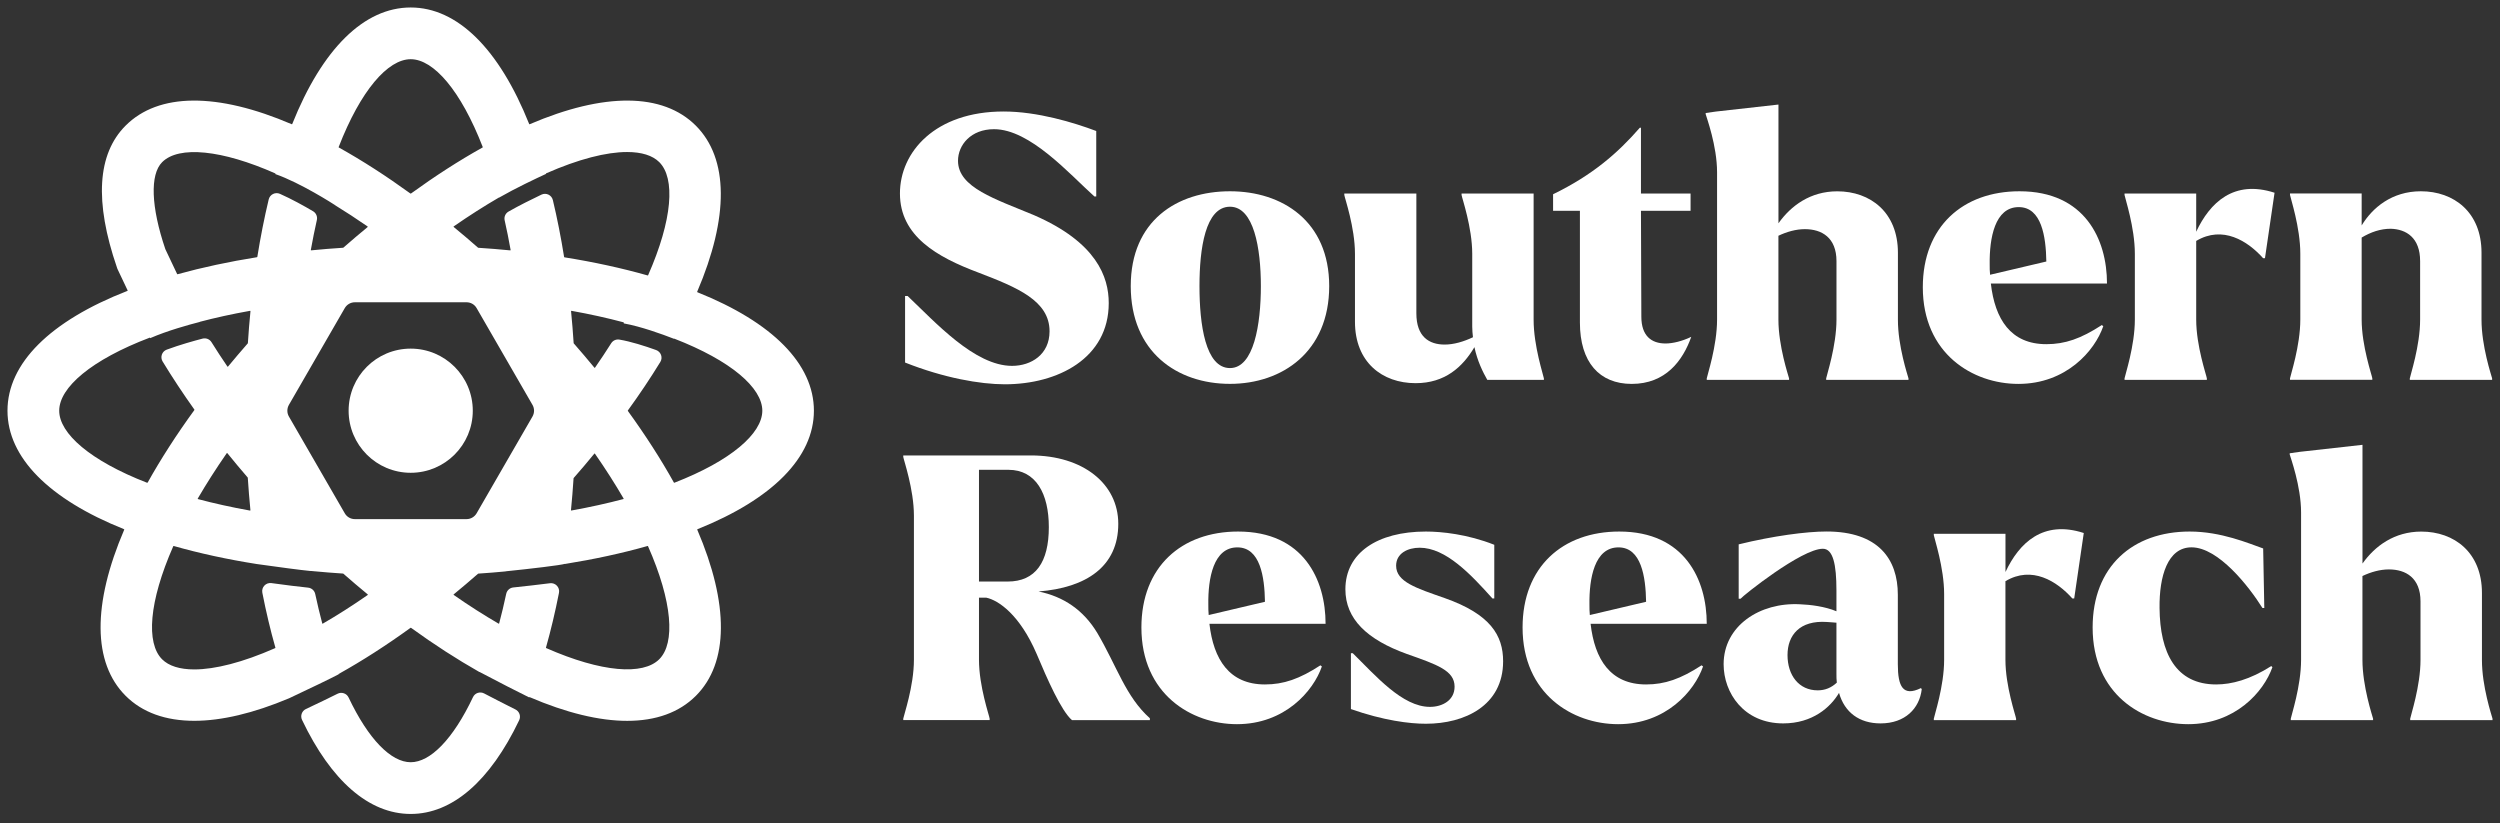
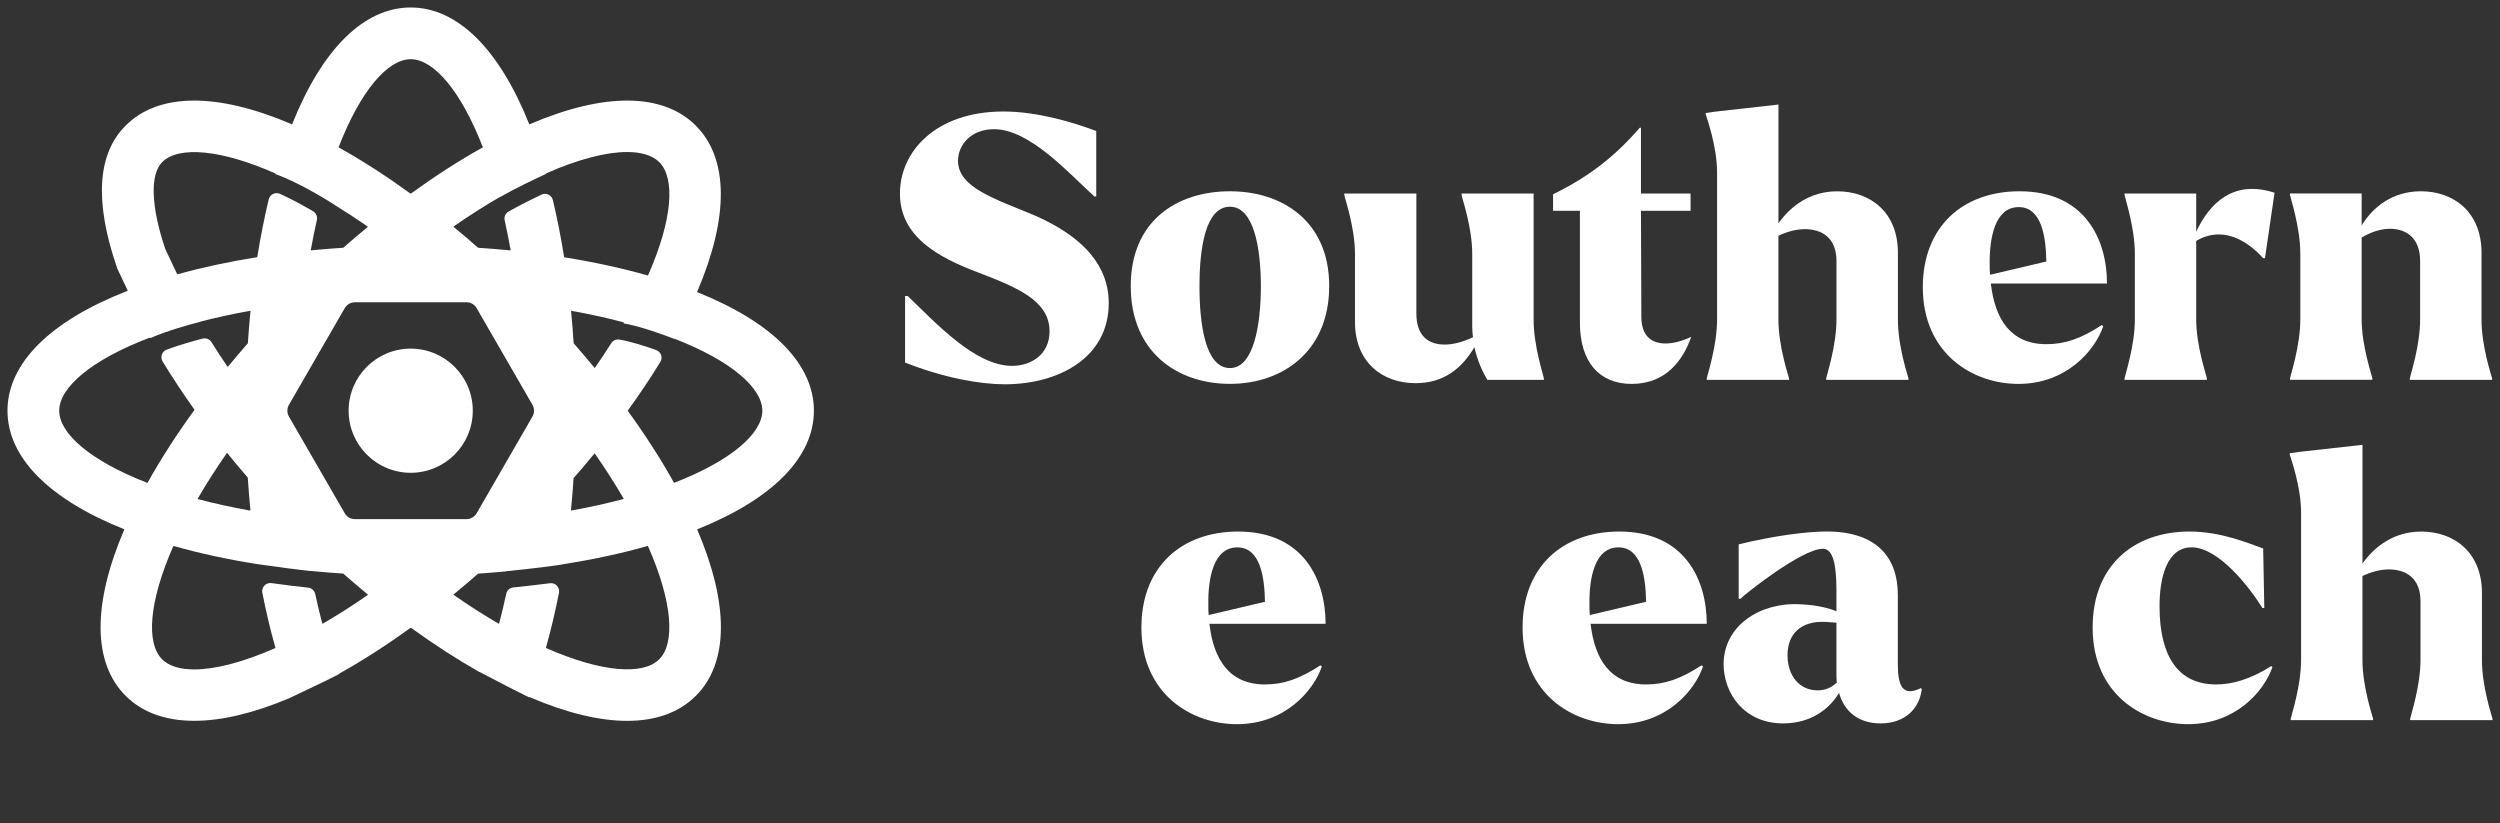
<svg xmlns="http://www.w3.org/2000/svg" width="167" height="55" viewBox="0 0 167 55" fill="none">
  <rect x="0" y="0" width="167" height="55" fill="#333333" stroke="none" />
  <g clip-path="url(#clip0_1558_675)">
    <path d="M60.459 24.218V19.774H60.632C62.473 21.518 65.102 24.44 67.606 24.44C68.883 24.44 70.11 23.679 70.11 22.132C70.11 20.094 67.975 19.209 65.347 18.204C62.597 17.172 60.116 15.774 60.116 12.924C60.116 10.149 62.473 7.448 67.041 7.448C69.3 7.448 71.73 8.186 73.229 8.751V13.123H73.105C71.436 11.624 68.808 8.63 66.401 8.63C64.854 8.63 63.995 9.685 63.995 10.742C63.995 12.535 66.499 13.296 69.079 14.376C73.252 16.192 74.064 18.5 74.064 20.244C74.064 23.927 70.675 25.671 67.116 25.671C65.468 25.668 63.061 25.25 60.459 24.218Z" fill="white" />
    <path d="M75.534 19.112C75.534 14.74 78.629 12.777 82.163 12.777C85.65 12.777 88.791 14.766 88.791 19.112C88.791 23.507 85.647 25.642 82.163 25.642C78.626 25.642 75.534 23.507 75.534 19.112ZM84.226 19.112C84.226 16.581 83.759 13.809 82.163 13.809C80.517 13.809 80.125 16.607 80.125 19.112C80.125 21.665 80.517 24.587 82.163 24.587C83.759 24.587 84.226 21.665 84.226 19.112Z" fill="white" />
    <path d="M103.132 25.276V25.374H99.351C99.057 24.858 98.688 24.12 98.492 23.19C97.705 24.515 96.526 25.596 94.564 25.596C92.33 25.596 90.512 24.195 90.512 21.495V16.953C90.512 15.187 89.823 13.221 89.8 13.025V12.927H94.613V20.93C94.613 22.501 95.472 23.017 96.503 23.017C97.117 23.017 97.78 22.821 98.394 22.527C98.368 22.305 98.345 22.06 98.345 21.815V16.953C98.345 15.187 97.656 13.221 97.633 13.025V12.927H102.446V21.348C102.443 23.115 103.106 25.08 103.132 25.276Z" fill="white" />
    <path d="M112.976 22.501C112.412 24.097 111.259 25.645 108.999 25.645C106.838 25.645 105.538 24.195 105.538 21.544V14.08H103.746V12.976C106.374 11.699 108.066 10.227 109.541 8.532H109.616V12.927H112.93V14.08H109.616L109.642 21.152C109.642 22.429 110.305 22.945 111.262 22.945C111.749 22.942 112.363 22.795 112.976 22.501Z" fill="white" />
    <path d="M127.487 25.276V25.374H121.988V25.276C122.014 25.08 122.677 23.115 122.677 21.348V17.443C122.677 15.872 121.694 15.307 120.565 15.307C119.977 15.307 119.363 15.48 118.798 15.748V21.348C118.798 23.115 119.461 25.08 119.51 25.276V25.374H114.011V25.276C114.037 25.08 114.7 23.115 114.7 21.348V11.503C114.7 9.737 113.988 7.82 113.939 7.624V7.549L114.628 7.451L118.801 6.984V14.915C119.637 13.737 120.936 12.78 122.729 12.78C124.939 12.78 126.781 14.181 126.781 16.881V21.351C126.775 23.115 127.438 25.08 127.487 25.276Z" fill="white" />
    <path d="M140.401 21.714L140.499 21.789C139.934 23.434 138.021 25.645 134.827 25.645C131.784 25.645 128.444 23.631 128.444 19.187C128.444 15.134 131.121 12.777 134.902 12.777C139.274 12.777 140.747 15.993 140.747 18.939H132.989C133.26 21.319 134.314 22.991 136.695 22.991C137.946 22.991 139 22.625 140.401 21.714ZM132.911 17.665C132.911 17.887 132.911 18.132 132.937 18.354L136.695 17.469C136.669 15.8 136.375 13.835 134.853 13.835C133.257 13.832 132.888 15.895 132.911 17.665Z" fill="white" />
    <path d="M151.94 12.875L151.3 17.247H151.176C150.145 16.094 148.476 15.037 146.706 16.094V21.348C146.706 23.115 147.395 25.08 147.418 25.276V25.374H141.919V25.276C141.945 25.08 142.608 23.115 142.608 21.348V16.953C142.608 15.187 141.945 13.221 141.919 13.025V12.927H146.706V15.48C147.617 13.538 149.214 11.99 151.94 12.875Z" fill="white" />
    <path d="M166.474 25.276V25.374H160.975V25.276C161.001 25.08 161.664 23.115 161.664 21.348V17.443C161.664 15.872 160.73 15.307 159.699 15.281C159.01 15.281 158.373 15.503 157.759 15.869V21.345C157.759 23.112 158.448 25.077 158.471 25.273V25.371H152.972V25.273C152.998 25.077 153.661 23.112 153.661 21.345V16.95C153.661 15.184 152.998 13.218 152.972 13.022V12.924H157.759V15.06C158.471 13.881 159.774 12.777 161.713 12.777C163.924 12.777 165.765 14.178 165.765 16.878V21.348C165.762 23.115 166.425 25.08 166.474 25.276Z" fill="white" />
-     <path d="M76.811 47.98V48.104H71.606C70.894 47.49 69.961 45.378 69.249 43.683C68.119 41.055 66.695 40.098 65.886 39.925H65.396V44.075C65.396 45.842 66.085 47.807 66.108 48.003V48.101H60.338V48.003C60.364 47.807 61.05 45.842 61.05 44.075V34.449C61.05 32.683 60.361 30.717 60.338 30.521V30.423H68.857C72.344 30.423 74.701 32.314 74.701 34.991C74.701 37.839 72.566 39.262 69.373 39.51C71.041 39.853 72.367 40.738 73.301 42.285C74.627 44.542 75.192 46.531 76.811 47.98ZM65.396 38.847H67.312C69.18 38.847 70.062 37.545 70.062 35.213C70.062 32.98 69.203 31.383 67.361 31.383H65.396V38.847ZM65.615 39.902C65.566 39.902 65.54 39.902 65.491 39.902H65.615Z" fill="white" />
    <path d="M88.203 44.444L88.301 44.519C87.736 46.164 85.822 48.375 82.629 48.375C79.586 48.375 76.246 46.361 76.246 41.916C76.246 37.864 78.923 35.507 82.704 35.507C87.076 35.507 88.549 38.723 88.549 41.669H80.79C81.061 44.049 82.116 45.721 84.497 45.721C85.747 45.721 86.802 45.355 88.203 44.444ZM80.716 40.395C80.716 40.617 80.716 40.862 80.741 41.084L84.499 40.199C84.474 38.53 84.18 36.565 82.658 36.565C81.058 36.562 80.69 38.625 80.716 40.395Z" fill="white" />
-     <path d="M90.241 47.366V43.634H90.365C91.912 45.156 93.679 47.219 95.521 47.219C96.356 47.219 97.166 46.778 97.166 45.868C97.166 44.787 95.988 44.395 93.973 43.683C91.322 42.726 89.872 41.352 89.872 39.363C89.872 36.934 92.008 35.507 95.25 35.507C96.281 35.507 98.025 35.68 99.818 36.392V39.977H99.694C98.244 38.357 96.576 36.588 94.832 36.588C94.045 36.588 93.261 36.957 93.261 37.79C93.261 38.87 94.613 39.288 96.503 39.951C99.573 41.032 100.408 42.456 100.408 44.173C100.408 47.144 97.829 48.346 95.253 48.346C94.169 48.349 92.402 48.127 90.241 47.366Z" fill="white" />
    <path d="M113.665 44.444L113.763 44.519C113.198 46.164 111.284 48.375 108.091 48.375C105.048 48.375 101.708 46.361 101.708 41.916C101.708 37.864 104.385 35.507 108.166 35.507C112.538 35.507 114.011 38.723 114.011 41.669H106.252C106.523 44.049 107.578 45.721 109.959 45.721C111.209 45.721 112.264 45.355 113.665 44.444ZM106.175 40.395C106.175 40.617 106.175 40.862 106.2 41.084L109.959 40.199C109.933 38.53 109.639 36.565 108.117 36.565C106.517 36.562 106.149 38.625 106.175 40.395Z" fill="white" />
    <path d="M128.372 46.041C128.225 47.317 127.268 48.323 125.623 48.323C124.199 48.323 123.216 47.585 122.847 46.285C122.283 47.242 121.081 48.323 119.115 48.323C116.487 48.323 115.138 46.285 115.138 44.369C115.138 41.816 117.545 40.219 120.245 40.366C120.934 40.392 121.914 40.513 122.674 40.833V39.432C122.674 37.715 122.453 36.657 121.767 36.657C120.343 36.657 116.415 39.801 116.268 39.997H116.144V36.363C118.452 35.798 120.663 35.504 122.012 35.504C125.473 35.504 126.775 37.346 126.775 39.726V44.366C126.775 45.865 127.118 46.551 128.323 45.963L128.372 46.041ZM122.7 45.6C122.674 45.404 122.674 45.208 122.674 44.986V41.596C122.479 41.571 122.257 41.571 122.035 41.548C120.219 41.424 119.406 42.432 119.406 43.758C119.406 45.11 120.167 46.115 121.421 46.115C121.914 46.115 122.332 45.943 122.7 45.6Z" fill="white" />
-     <path d="M139.196 35.605L138.557 39.977H138.433C137.401 38.824 135.732 37.766 133.963 38.824V44.078C133.963 45.844 134.652 47.81 134.675 48.006V48.104H129.179V48.006C129.205 47.81 129.868 45.844 129.868 44.078V39.683C129.868 37.916 129.205 35.951 129.179 35.755V35.657H133.966V38.21C134.876 36.268 136.473 34.72 139.196 35.605Z" fill="white" />
    <path d="M139.788 41.916C139.788 37.842 142.465 35.507 146.269 35.507C148.382 35.507 150.197 36.294 151.18 36.637L151.255 40.614H151.131C150.223 39.164 148.186 36.562 146.393 36.562C144.796 36.562 144.232 38.501 144.258 40.614C144.283 43.608 145.338 45.721 148.039 45.721C149.07 45.721 150.298 45.401 151.722 44.493L151.797 44.568C151.209 46.237 149.292 48.375 146.174 48.375C143.125 48.372 139.788 46.384 139.788 41.916Z" fill="white" />
    <path d="M166.5 48.006V48.104H161.001V48.006C161.027 47.81 161.69 45.845 161.69 44.078V40.173C161.69 38.602 160.707 38.037 159.577 38.037C158.989 38.037 158.375 38.21 157.811 38.478V44.078C157.811 45.845 158.473 47.81 158.522 48.006V48.104H153.024V48.006C153.05 47.81 153.712 45.845 153.712 44.078V34.233C153.712 32.467 153.001 30.55 152.952 30.354V30.279L153.64 30.181L157.814 29.714V37.645C158.649 36.467 159.949 35.51 161.742 35.51C163.952 35.51 165.794 36.911 165.794 39.611V44.081C165.788 45.845 166.451 47.81 166.5 48.006Z" fill="white" />
-     <path d="M34.432 47.392C33.85 47.104 33.089 46.712 32.337 46.32C32.063 46.179 31.729 46.288 31.596 46.568C30.262 49.389 28.74 50.917 27.435 50.917C26.132 50.917 24.616 49.398 23.285 46.591C23.155 46.317 22.823 46.205 22.553 46.34C21.979 46.629 21.207 46.997 20.434 47.363C20.163 47.49 20.048 47.816 20.175 48.087C22.117 52.159 24.648 54.372 27.435 54.372C30.216 54.372 32.743 52.168 34.68 48.113C34.81 47.845 34.697 47.522 34.432 47.392Z" fill="white" />
    <path d="M54.369 27.435C54.369 24.322 51.611 21.53 46.585 19.521C46.574 19.515 46.568 19.501 46.571 19.489C48.703 14.515 48.68 10.59 46.479 8.391C44.277 6.189 40.355 6.166 35.38 8.299C35.369 8.304 35.354 8.299 35.349 8.284C33.34 3.258 30.547 0.5 27.435 0.5C24.322 0.5 21.53 3.258 19.521 8.284C19.515 8.296 19.501 8.301 19.489 8.299C14.515 6.166 10.59 6.189 8.391 8.391C6.497 10.284 6.301 13.472 7.809 17.861L7.84 17.95V17.953L8.526 19.4C8.532 19.411 8.526 19.429 8.512 19.431C3.339 21.446 0.5 24.276 0.5 27.435C0.5 30.547 3.258 33.34 8.284 35.349C8.296 35.354 8.301 35.369 8.299 35.38C6.166 40.355 6.189 44.28 8.391 46.479C9.506 47.594 11.065 48.15 12.979 48.15C14.794 48.15 16.933 47.646 19.316 46.643C20.694 45.997 22.132 45.303 22.625 45.041C22.622 45.035 22.619 45.029 22.619 45.023C24.192 44.147 25.806 43.11 27.426 41.937C27.435 41.931 27.446 41.931 27.455 41.937C28.997 43.055 30.53 44.043 32.029 44.894L32.031 44.885C33.294 45.551 34.686 46.265 35.351 46.588C35.354 46.58 35.36 46.571 35.363 46.562C37.824 47.62 40.032 48.153 41.896 48.153C43.81 48.153 45.369 47.597 46.484 46.481C48.686 44.28 48.709 40.357 46.577 35.383C46.571 35.372 46.577 35.357 46.591 35.351C51.611 33.34 54.369 30.547 54.369 27.435ZM33.337 13.201C34.435 12.57 35.83 11.912 36.475 11.616C36.472 11.607 36.47 11.595 36.467 11.587C38.654 10.621 40.513 10.155 41.891 10.155C42.859 10.155 43.594 10.385 44.041 10.832C45.118 11.91 44.931 14.665 43.294 18.385C43.288 18.397 43.277 18.403 43.265 18.4C41.539 17.91 39.671 17.503 37.703 17.189C37.691 17.186 37.686 17.181 37.683 17.169C37.472 15.852 37.222 14.581 36.931 13.365C36.85 13.028 36.481 12.852 36.167 13.002C35.51 13.316 34.674 13.731 33.971 14.132C33.764 14.25 33.657 14.489 33.712 14.722C33.856 15.356 33.988 16.014 34.109 16.697C34.112 16.714 34.098 16.728 34.083 16.725C33.38 16.656 32.671 16.599 31.951 16.552C31.945 16.552 31.939 16.55 31.936 16.547C31.395 16.071 30.853 15.61 30.305 15.161C30.294 15.149 30.294 15.132 30.308 15.123C31.354 14.397 32.363 13.757 33.334 13.192C33.334 13.198 33.334 13.201 33.337 13.201ZM22.622 9.823C24.092 6.036 25.91 3.955 27.435 3.955C28.959 3.955 30.778 6.036 32.248 9.823C32.253 9.835 32.248 9.846 32.236 9.852C30.668 10.725 29.063 11.76 27.449 12.93C27.441 12.936 27.429 12.936 27.42 12.93C25.806 11.76 24.201 10.725 22.633 9.852C22.622 9.849 22.619 9.835 22.622 9.823ZM10.832 10.832C11.95 9.714 14.832 10.008 18.403 11.59C18.4 11.601 18.397 11.616 18.391 11.627C20.08 12.218 22.262 13.624 22.365 13.691L22.363 13.696C23.086 14.14 23.818 14.619 24.556 15.129C24.57 15.137 24.57 15.158 24.558 15.166C24.017 15.613 23.475 16.071 22.936 16.544C22.933 16.547 22.927 16.55 22.922 16.55C22.204 16.596 21.492 16.653 20.789 16.723C20.772 16.725 20.76 16.711 20.763 16.694C20.887 16.005 21.022 15.339 21.166 14.699C21.218 14.469 21.117 14.232 20.913 14.111C20.313 13.757 19.478 13.293 18.697 12.947C18.388 12.812 18.031 12.99 17.95 13.319C17.656 14.547 17.403 15.829 17.189 17.16C17.186 17.172 17.181 17.178 17.169 17.181C15.296 17.48 13.515 17.861 11.861 18.319C11.849 18.322 11.838 18.316 11.832 18.305L11.042 16.639V16.636C10.088 13.826 10.008 11.656 10.832 10.832ZM9.823 32.248C6.036 30.778 3.955 28.959 3.955 27.435C3.955 25.884 6.108 24.034 10.016 22.55L10.034 22.587C11.189 22.086 12.619 21.691 13.345 21.506L13.342 21.498C14.385 21.224 15.506 20.976 16.702 20.763C16.72 20.76 16.734 20.774 16.731 20.789C16.662 21.492 16.604 22.201 16.558 22.922C16.558 22.927 16.555 22.933 16.552 22.936C16.1 23.452 15.659 23.971 15.23 24.489C15.218 24.501 15.201 24.501 15.192 24.486C14.823 23.945 14.466 23.4 14.126 22.855C14.002 22.656 13.76 22.561 13.532 22.619C12.959 22.769 12.011 23.031 11.134 23.357C10.815 23.475 10.685 23.858 10.864 24.149C11.521 25.227 12.229 26.299 12.985 27.36C12.99 27.368 12.99 27.38 12.985 27.389C11.797 29.023 10.748 30.651 9.861 32.239C9.849 32.248 9.835 32.25 9.823 32.248ZM16.728 34.081C16.731 34.098 16.717 34.109 16.699 34.106C15.46 33.885 14.299 33.625 13.224 33.34C13.209 33.337 13.201 33.317 13.209 33.305C13.774 32.334 14.42 31.32 15.146 30.273C15.155 30.259 15.175 30.259 15.186 30.27C15.63 30.818 16.083 31.363 16.547 31.899C16.55 31.902 16.552 31.907 16.552 31.913C16.599 32.648 16.659 33.369 16.728 34.081ZM24.561 39.746C23.527 40.467 22.524 41.101 21.561 41.66C21.547 41.669 21.53 41.66 21.527 41.646C21.36 41.02 21.204 40.363 21.057 39.68C21.008 39.45 20.815 39.277 20.578 39.254C20.005 39.199 19.086 39.081 18.129 38.951C17.76 38.902 17.452 39.228 17.524 39.594C17.774 40.873 18.066 42.101 18.397 43.265C18.4 43.277 18.394 43.288 18.383 43.294C16.204 44.254 14.354 44.718 12.979 44.718C12.011 44.718 11.276 44.487 10.829 44.041C9.751 42.963 9.938 40.208 11.575 36.487C11.581 36.475 11.593 36.47 11.604 36.472C13.325 36.962 15.186 37.366 17.149 37.677C18.584 37.879 20.112 38.084 20.754 38.144C20.754 38.141 20.754 38.141 20.754 38.138C20.847 38.147 20.939 38.156 21.028 38.164C21.034 38.164 21.037 38.164 21.043 38.164C21.04 38.164 21.037 38.164 21.034 38.164C21.656 38.222 22.282 38.274 22.919 38.314C22.924 38.314 22.93 38.317 22.933 38.32C23.475 38.795 24.017 39.256 24.564 39.706C24.576 39.718 24.576 39.735 24.561 39.746ZM23.703 34.677C23.426 34.677 23.169 34.53 23.031 34.288L19.299 27.824C19.161 27.585 19.161 27.288 19.299 27.046L23.031 20.581C23.169 20.342 23.426 20.192 23.703 20.192H31.167C31.444 20.192 31.7 20.339 31.838 20.581L35.57 27.046C35.709 27.285 35.709 27.582 35.57 27.824L31.838 34.288C31.7 34.527 31.444 34.677 31.167 34.677H23.703ZM44.038 44.038C42.96 45.115 40.205 44.928 36.484 43.291C36.472 43.285 36.467 43.274 36.47 43.262C36.798 42.101 37.089 40.876 37.34 39.602C37.412 39.239 37.104 38.911 36.738 38.96C35.939 39.063 34.977 39.17 34.288 39.242C34.054 39.265 33.864 39.438 33.815 39.669C33.668 40.357 33.51 41.017 33.343 41.646C33.34 41.66 33.32 41.669 33.308 41.66C32.346 41.101 31.343 40.464 30.308 39.743C30.294 39.735 30.294 39.715 30.305 39.706C30.85 39.259 31.395 38.795 31.936 38.323C31.939 38.32 31.945 38.317 31.951 38.317C32.565 38.277 33.173 38.228 33.775 38.17V38.164C35.501 37.988 37.455 37.755 37.732 37.666L37.735 37.674C39.689 37.36 41.545 36.959 43.26 36.472C43.271 36.47 43.282 36.475 43.288 36.487C44.928 40.202 45.115 42.96 44.038 44.038ZM38.141 34.081C38.21 33.377 38.268 32.668 38.314 31.948C38.314 31.942 38.317 31.936 38.32 31.933C38.795 31.392 39.256 30.85 39.703 30.302C39.715 30.291 39.732 30.291 39.741 30.305C40.461 31.34 41.098 32.343 41.657 33.302C41.666 33.317 41.657 33.334 41.643 33.337C40.568 33.622 39.409 33.879 38.167 34.103C38.156 34.109 38.141 34.098 38.141 34.081ZM45.046 32.248C45.035 32.253 45.023 32.248 45.017 32.236C44.144 30.668 43.11 29.063 41.94 27.449C41.934 27.441 41.934 27.429 41.94 27.42C42.729 26.334 43.453 25.25 44.11 24.178C44.291 23.884 44.153 23.501 43.83 23.383C43.061 23.106 42.133 22.812 41.375 22.685C41.158 22.648 40.942 22.746 40.827 22.93C40.49 23.463 40.13 24.008 39.746 24.561C39.738 24.576 39.718 24.576 39.709 24.564C39.262 24.02 38.798 23.475 38.326 22.936C38.323 22.933 38.32 22.927 38.32 22.922C38.274 22.204 38.216 21.492 38.147 20.789C38.144 20.772 38.158 20.76 38.176 20.763C39.415 20.985 40.576 21.244 41.651 21.53C41.666 21.532 41.674 21.553 41.666 21.567C41.657 21.581 41.666 21.599 41.683 21.605C42.819 21.815 44.179 22.302 45.026 22.633C45.029 22.628 45.032 22.625 45.035 22.619C48.836 24.092 50.923 25.91 50.923 27.441C50.914 28.959 48.833 30.778 45.046 32.248Z" fill="white" />
    <path d="M27.435 31.582C29.725 31.582 31.582 29.725 31.582 27.435C31.582 25.145 29.725 23.288 27.435 23.288C25.144 23.288 23.288 25.145 23.288 27.435C23.288 29.725 25.144 31.582 27.435 31.582Z" fill="white" />
  </g>
  <defs>
    <clipPath id="clip0_1558_675">
      <rect width="166" height="54" fill="white" transform="translate(0.5 0.5)" />
    </clipPath>
  </defs>
</svg>